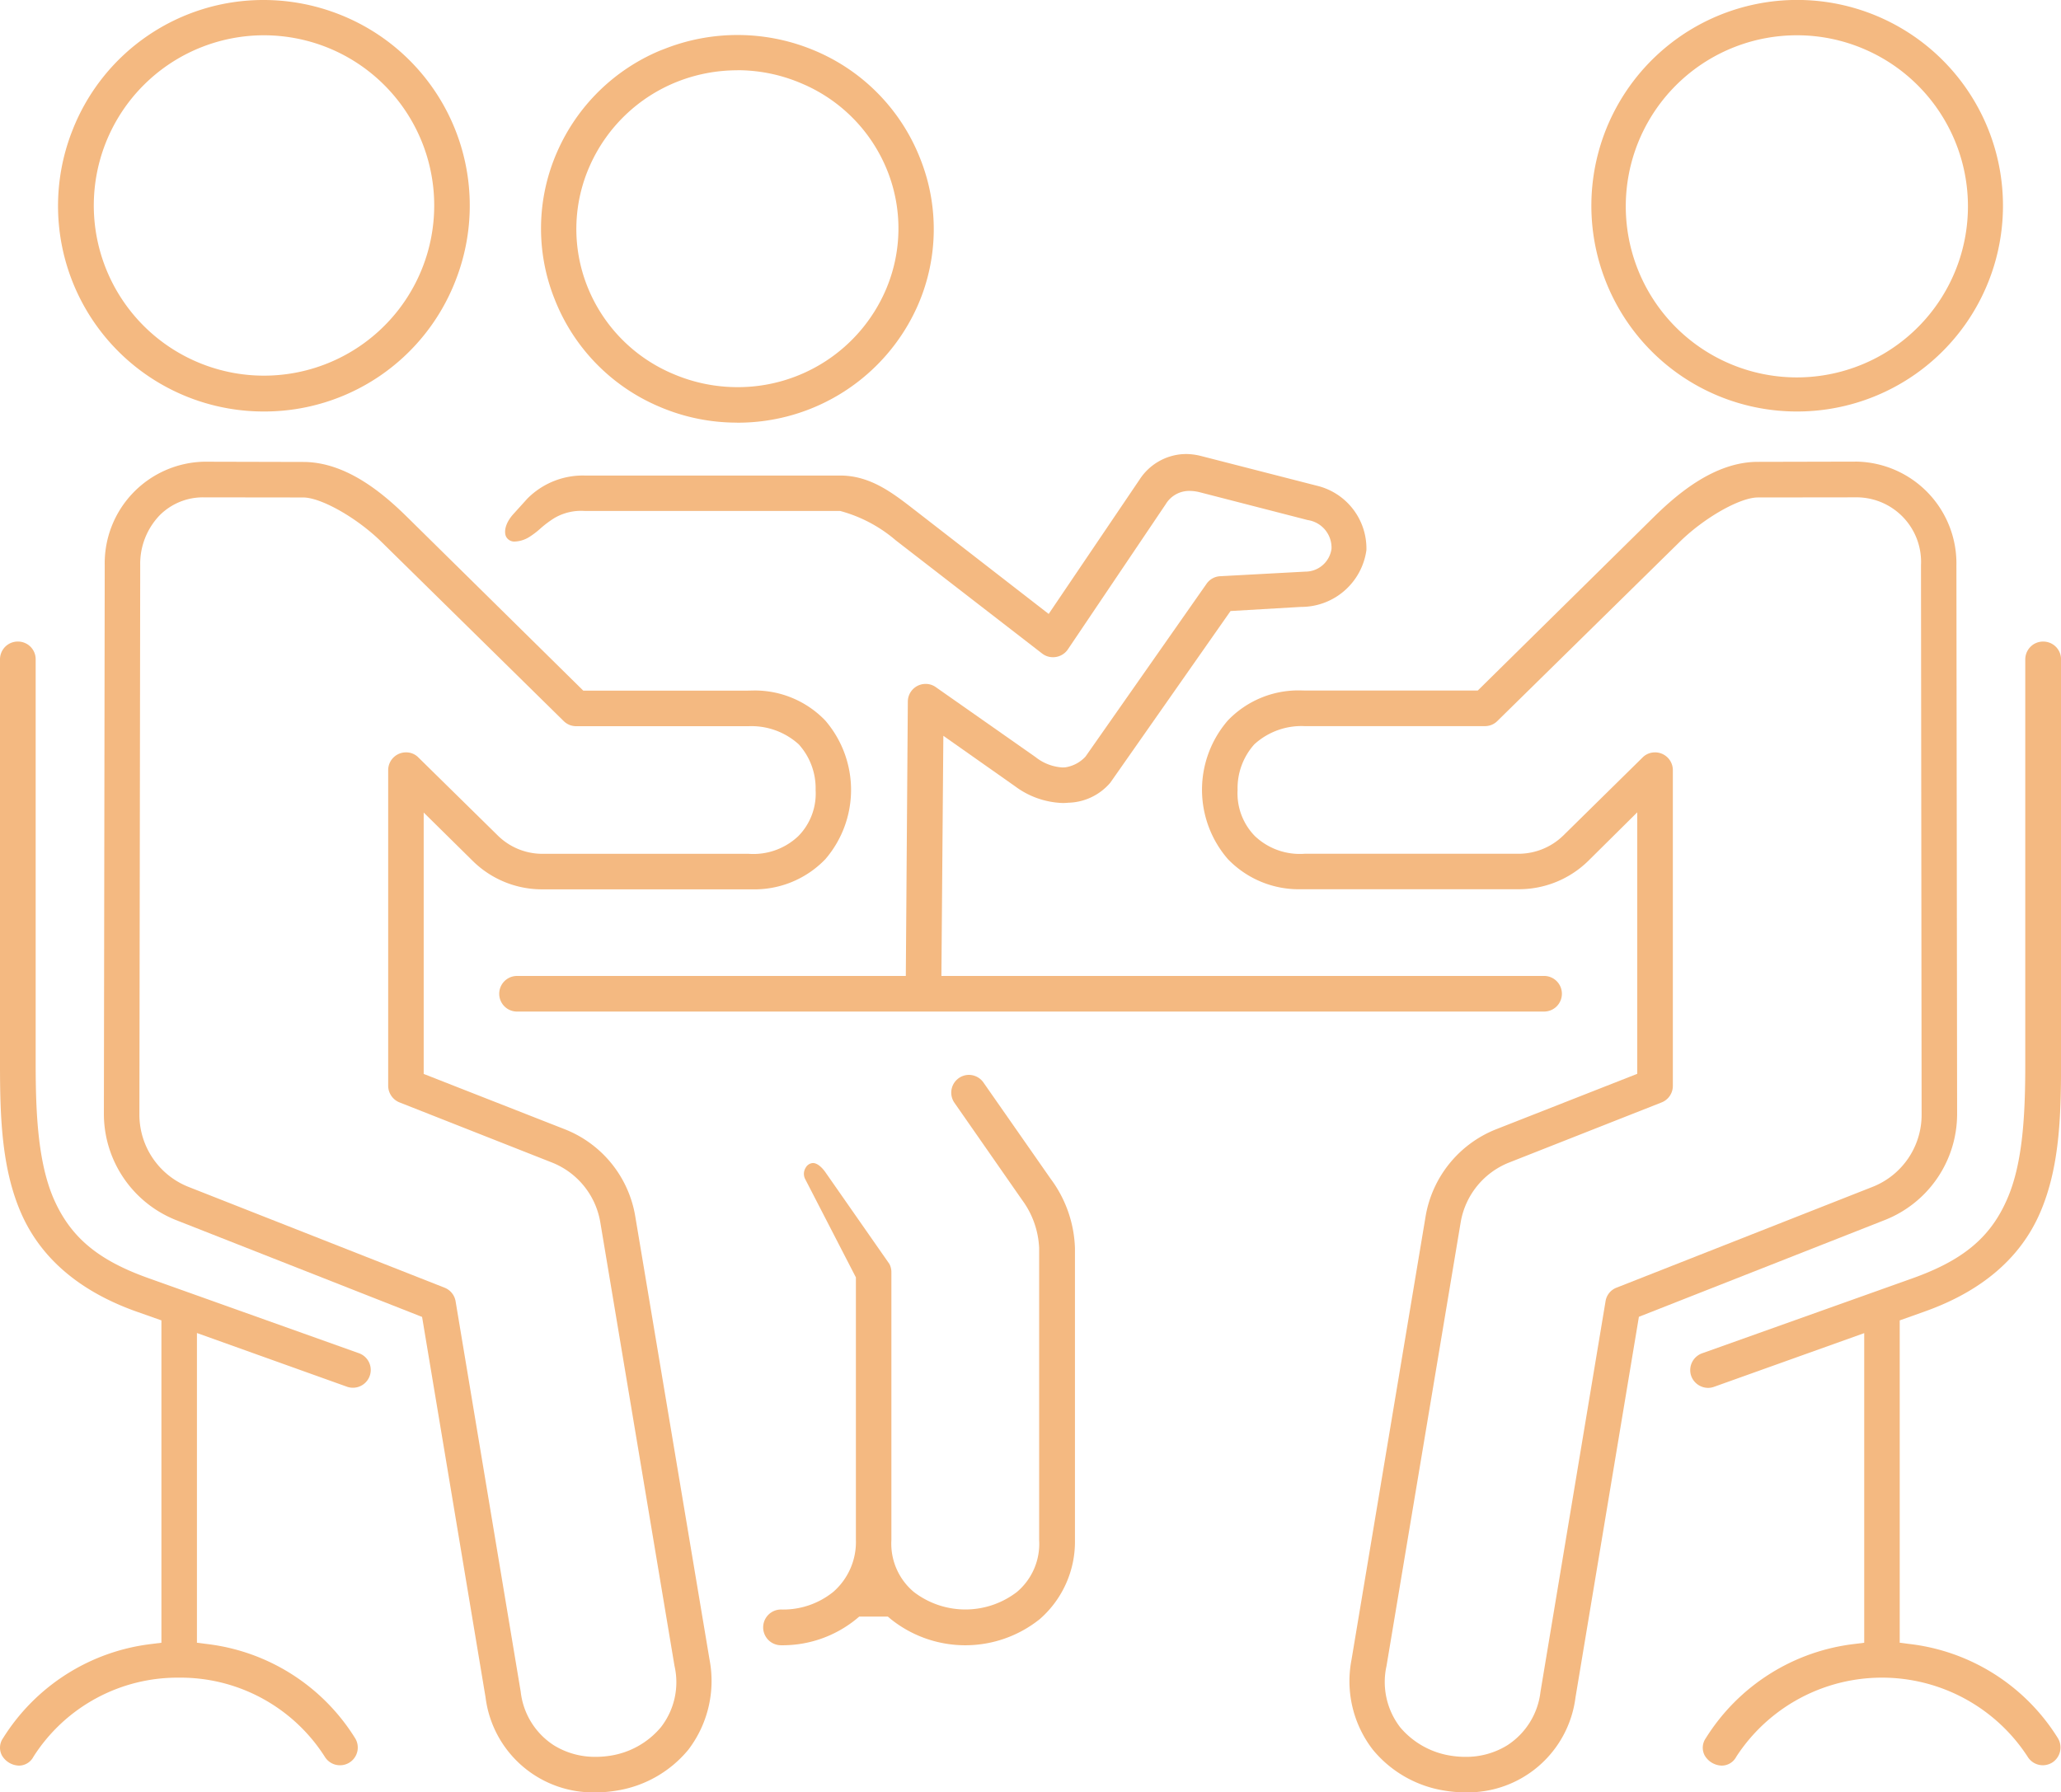
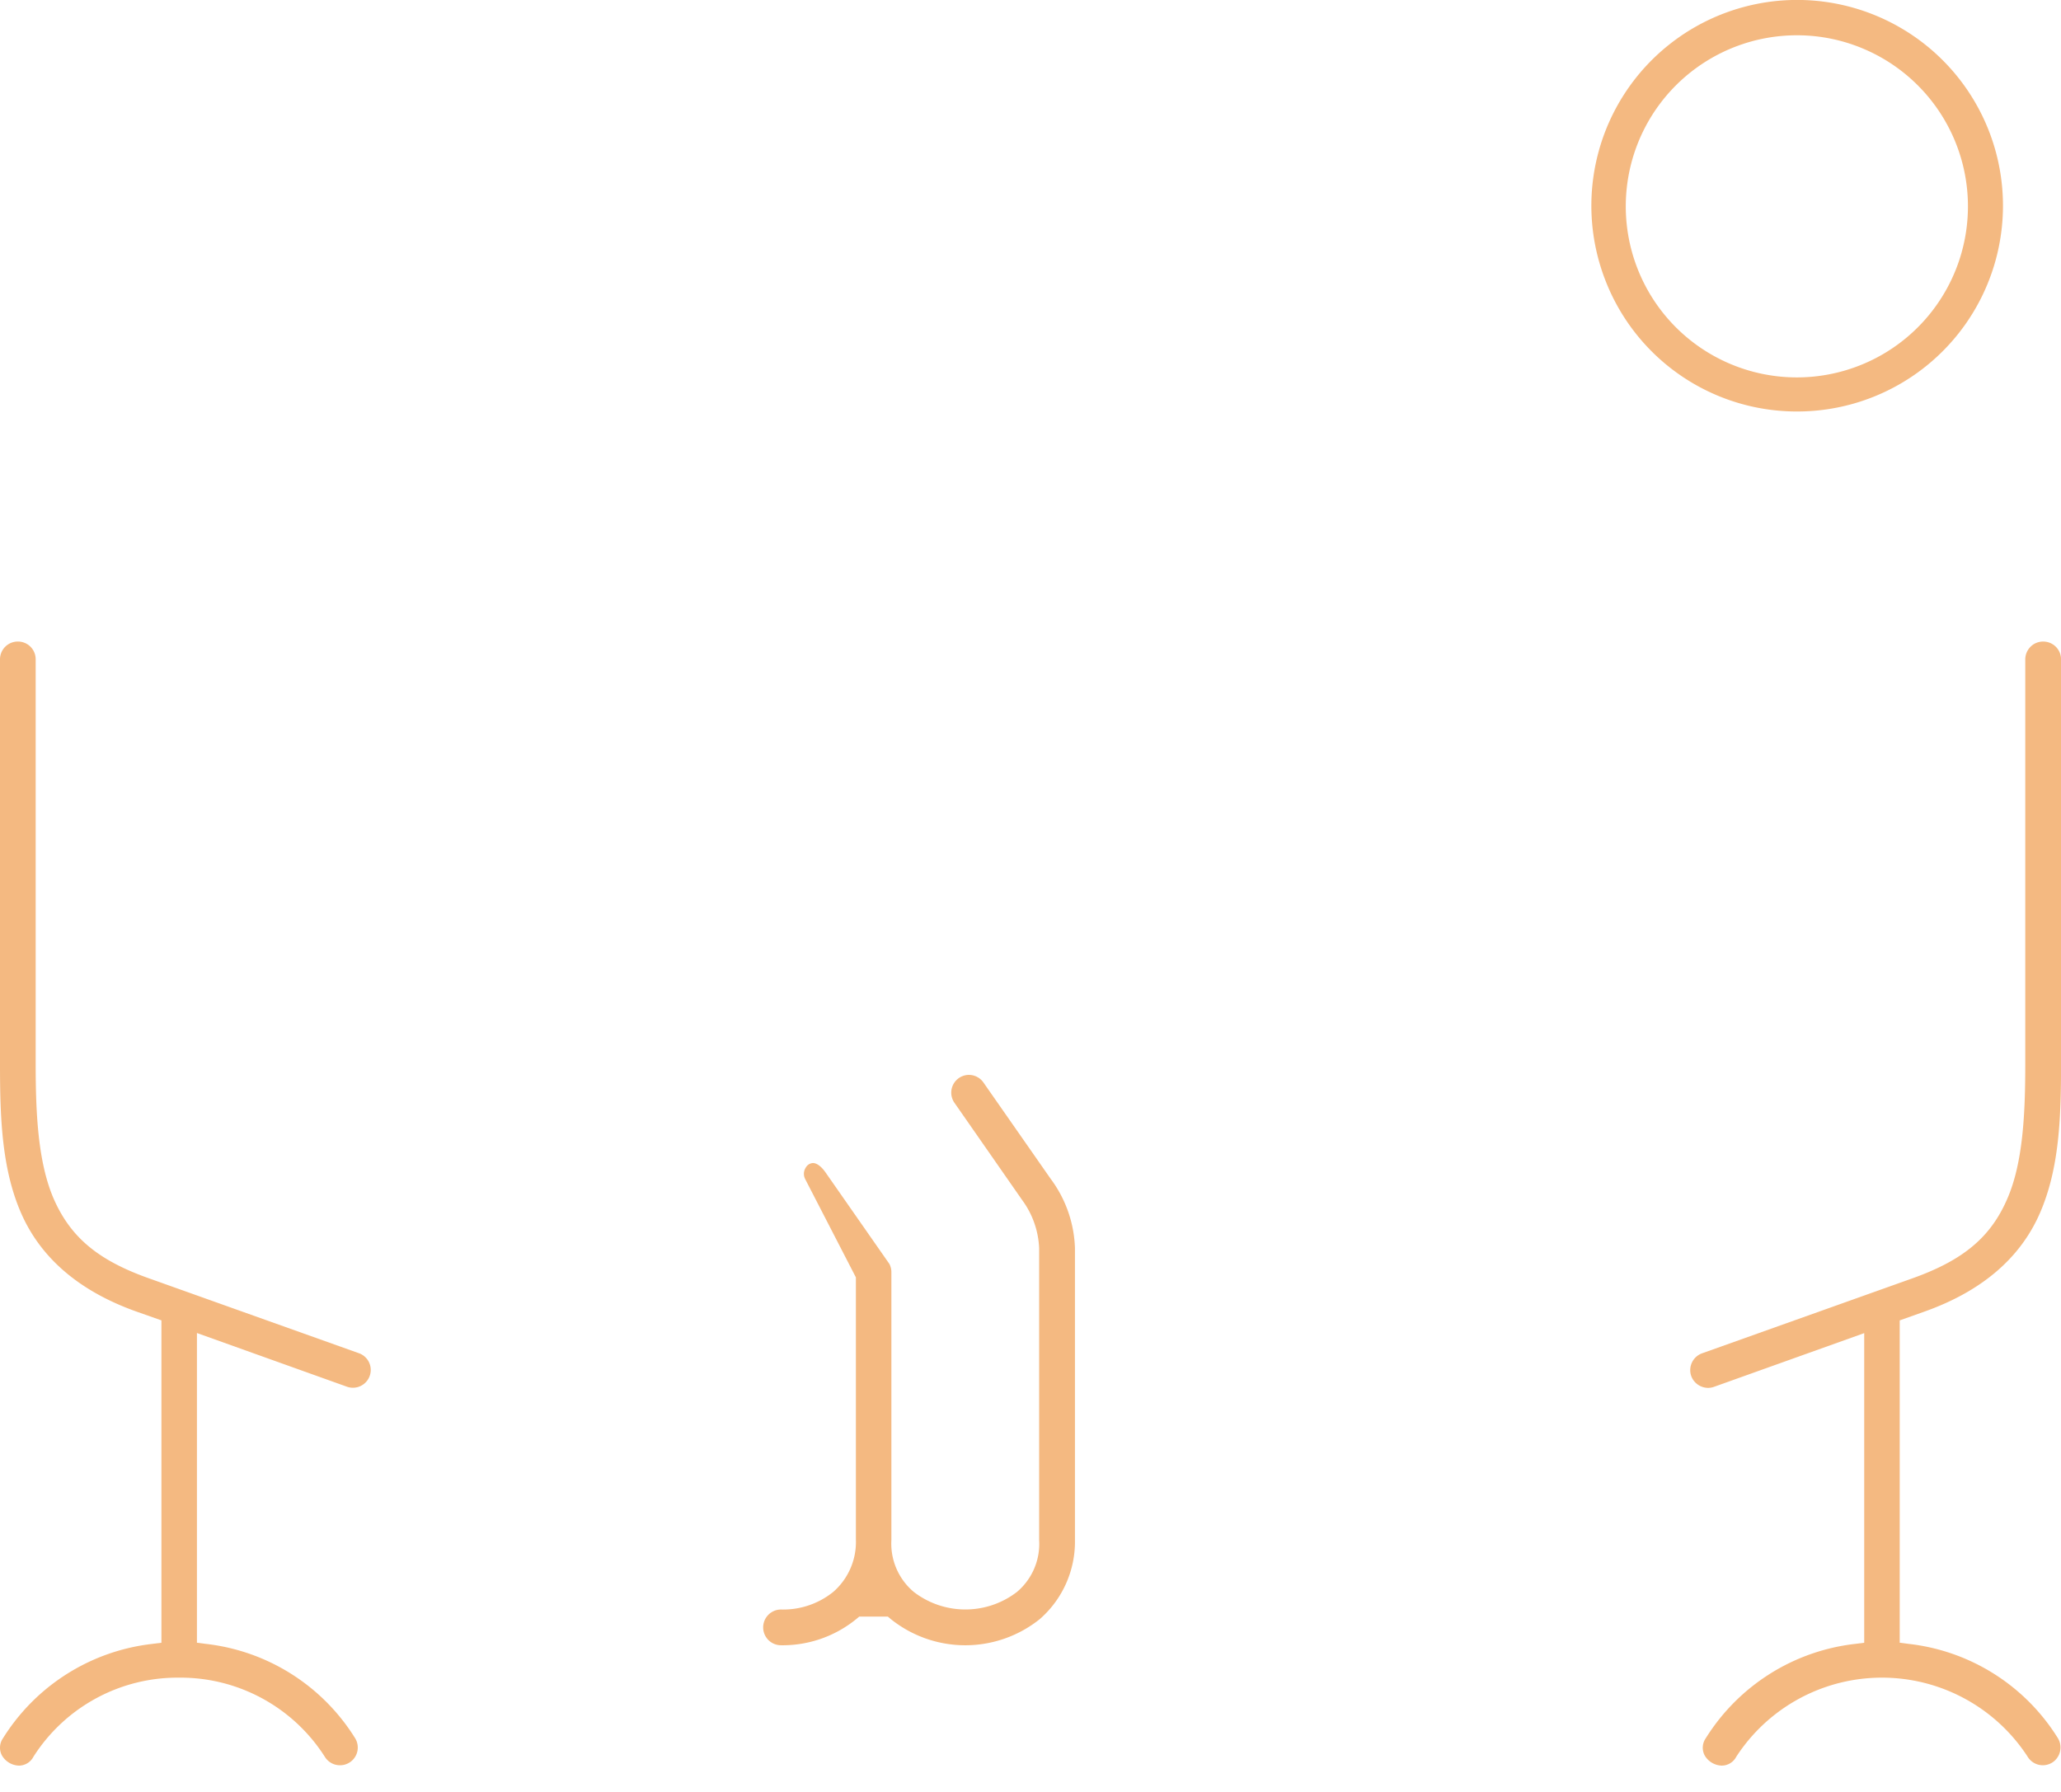
<svg xmlns="http://www.w3.org/2000/svg" width="134.333" height="116.839" viewBox="0 0 134.333 116.839">
  <defs>
    <clipPath id="clip-path">
      <rect id="Rectangle_1099" data-name="Rectangle 1099" width="134.333" height="116.839" fill="#f4b981" />
    </clipPath>
  </defs>
  <g id="Group_226" data-name="Group 226" transform="translate(0 0)">
    <g id="Group_225" data-name="Group 225" transform="translate(0 0.001)" clip-path="url(#clip-path)">
-       <path id="Path_2397" data-name="Path 2397" d="M21.118,54.458a1.161,1.161,0,1,1-.034-2.321H46.412l.131-17.875A1.156,1.156,0,0,1,47.71,33.1a1.129,1.129,0,0,1,.662.214l6.5,4.559a3.113,3.113,0,0,0,1.761.673l.173-.008a2.255,2.255,0,0,0,1.317-.7L66.008,26.58a1.146,1.146,0,0,1,.877-.5l5.559-.3a1.721,1.721,0,0,0,1.714-1.493,1.815,1.815,0,0,0-1.545-1.867l-7.034-1.812a2.781,2.781,0,0,0-.673-.09,1.788,1.788,0,0,0-1.552.863l-6.387,9.478a1.167,1.167,0,0,1-.964.5,1.145,1.145,0,0,1-.706-.24l-9.53-7.371a9.271,9.271,0,0,0-3.633-1.923H25.479a3.442,3.442,0,0,0-1.973.462,6.809,6.809,0,0,0-.915.686,5.3,5.3,0,0,1-.714.544,1.911,1.911,0,0,1-.926.3.6.6,0,0,1-.6-.333c-.127-.286-.075-.84.49-1.465l.9-.995a5.094,5.094,0,0,1,3.738-1.508h16.65c1.957,0,3.4,1.116,4.79,2.192l8.805,6.83,5.923-8.758a3.642,3.642,0,0,1,2.825-1.66l.185-.007a4.109,4.109,0,0,1,.995.129l7.533,1.933a4.209,4.209,0,0,1,3.248,4.2,4.29,4.29,0,0,1-4.267,3.705l-4.589.268L59.739,39.54A3.716,3.716,0,0,1,57,40.845a3.463,3.463,0,0,1-.368.018,5.476,5.476,0,0,1-3.1-1.091l-4.674-3.29-.127,15.655H87.967A1.161,1.161,0,1,1,88,54.458Z" transform="translate(12.628 11.482)" fill="#f4b981" />
      <path id="Path_2398" data-name="Path 2398" d="M31.613,80.073a1.165,1.165,0,0,1,0-2.33h0a5.186,5.186,0,0,0,3.419-1.161,4.321,4.321,0,0,0,1.46-3.4V56.093l-3.311-6.42a.744.744,0,0,1,.038-.73.581.581,0,0,1,.472-.305c.25,0,.546.221.814.6l4.171,5.979a1.168,1.168,0,0,1,.129.549V73.218a4.111,4.111,0,0,0,1.462,3.38,5.515,5.515,0,0,0,6.722,0,4.1,4.1,0,0,0,1.447-3.382V54.185a5.689,5.689,0,0,0-1.109-3.137l-4.4-6.32a1.158,1.158,0,0,1,.907-1.836,1.161,1.161,0,0,1,.983.513l4.367,6.258a7.981,7.981,0,0,1,1.586,4.522V73.22a6.7,6.7,0,0,1-2.292,5.148,7.763,7.763,0,0,1-9.71,0l-.194-.165H36.711l-.194.163a7.6,7.6,0,0,1-4.88,1.707Z" transform="translate(19.294 27.176)" fill="#f4b981" />
-       <path id="Path_2399" data-name="Path 2399" d="M34.361,26.667a12.788,12.788,0,0,1-5.046-1.032,12.59,12.59,0,0,1-6.832-6.993,12.393,12.393,0,0,1,.154-9.624,12.651,12.651,0,0,1,6.7-6.6l.323-.124a12.954,12.954,0,0,1,9.78.129,12.628,12.628,0,0,1,6.848,7,12.4,12.4,0,0,1-.152,9.619,12.815,12.815,0,0,1-11.778,7.629m.02-22.972a10.63,10.63,0,0,0-3.872.729,10.445,10.445,0,0,0-5.752,5.523A10.123,10.123,0,0,0,24.61,17.8a10.308,10.308,0,0,0,5.607,5.7,10.625,10.625,0,0,0,4.179.854,10.493,10.493,0,0,0,9.62-6.245,10.142,10.142,0,0,0,.142-7.866,10.325,10.325,0,0,0-5.621-5.7,10.578,10.578,0,0,0-4.156-.849" transform="translate(13.677 0.882)" fill="#f4b981" fill-rule="evenodd" />
-       <path id="Path_2400" data-name="Path 2400" d="M36.19,105.167a7.069,7.069,0,0,1-7.167-6.188L24.885,74.173,8.827,67.852A7.456,7.456,0,0,1,4.145,60.97L4.2,25.184a6.622,6.622,0,0,1,6.461-6.76l6.492.016c2.793.008,5.183,2.042,6.737,3.569l11.5,11.337H46.1l.343-.007A6.361,6.361,0,0,1,51.168,35.3a6.924,6.924,0,0,1,0,9.035A6.409,6.409,0,0,1,46.408,46.3l-13.688,0a6.426,6.426,0,0,1-4.54-1.859l-3.19-3.148v17.04L34.2,61.945a7.4,7.4,0,0,1,4.579,5.669L43.624,96.53a7.389,7.389,0,0,1-1.385,5.855,7.591,7.591,0,0,1-4.69,2.669,8.293,8.293,0,0,1-1.359.113M10.632,20.747a3.985,3.985,0,0,0-2.842,1.16,4.567,4.567,0,0,0-1.277,3.279L6.46,60.968A5.066,5.066,0,0,0,9.67,65.7l16.679,6.567a1.157,1.157,0,0,1,.72.885l4.244,25.453a4.786,4.786,0,0,0,2.173,3.5,5.091,5.091,0,0,0,2.726.745,6.059,6.059,0,0,0,.954-.077,5.375,5.375,0,0,0,3.27-1.836,4.769,4.769,0,0,0,.9-4.022L36.5,68a5.094,5.094,0,0,0-3.156-3.895l-9.934-3.917a1.174,1.174,0,0,1-.735-1.077V38.524a1.16,1.16,0,0,1,1.178-1.153,1.108,1.108,0,0,1,.789.33l5.164,5.077a4.136,4.136,0,0,0,2.919,1.206H46.171a4.253,4.253,0,0,0,3.235-1.153,3.949,3.949,0,0,0,1.129-3,4.274,4.274,0,0,0-1.1-2.983,4.59,4.59,0,0,0-3.267-1.183H34.914a1.151,1.151,0,0,1-.8-.335L22.255,23.668c-1.6-1.58-3.952-2.913-5.123-2.913Z" transform="translate(2.626 11.673)" fill="#f4b981" />
-       <path id="Path_2401" data-name="Path 2401" d="M15.77,26.824A13.4,13.4,0,0,1,3.27,8.46,13.354,13.354,0,0,1,15.7,0a13.491,13.491,0,0,1,4.984.951A13.382,13.382,0,0,1,28.2,18.357,13.357,13.357,0,0,1,15.77,26.824M15.733,2.3a11.094,11.094,0,1,0,4.1.782,11.152,11.152,0,0,0-4.1-.782" transform="translate(1.466 -0.001)" fill="#f4b981" fill-rule="evenodd" />
      <path id="Path_2402" data-name="Path 2402" d="M1.243,98.875a1.333,1.333,0,0,1-1.114-.657A1.077,1.077,0,0,1,.2,97.083a13.236,13.236,0,0,1,9.715-6.141l.606-.077V69.851l-1.643-.58c-3.69-1.315-6.214-3.47-7.5-6.407C.11,59.966,0,56.609,0,53.137V26.779A1.159,1.159,0,0,1,1.144,25.6h0a1.155,1.155,0,0,1,1.181,1.173v26.36c0,3.163.142,6.417,1.179,8.8C4.6,64.427,6.379,65.92,9.652,67.09l13.737,4.9a1.157,1.157,0,0,1,.707,1.485,1.162,1.162,0,0,1-1.483.7l-9.777-3.5V90.865l.606.077a13.2,13.2,0,0,1,9.7,6.139,1.156,1.156,0,0,1-.98,1.771,1.157,1.157,0,0,1-.992-.555,11.149,11.149,0,0,0-9.491-5.156,11.134,11.134,0,0,0-9.5,5.156,1.071,1.071,0,0,1-.938.578" transform="translate(0 16.22)" fill="#f4b981" />
-       <path id="Path_2403" data-name="Path 2403" d="M65.132,105.165a8.237,8.237,0,0,1-1.356-.111,7.575,7.575,0,0,1-4.685-2.671A7.3,7.3,0,0,1,57.7,96.53l4.831-28.913a7.445,7.445,0,0,1,4.589-5.674l9.205-3.617V41.281l-3.182,3.154A6.459,6.459,0,0,1,68.6,46.293l-14.2,0a6.409,6.409,0,0,1-4.759-1.967,6.9,6.9,0,0,1,0-9.034,6.365,6.365,0,0,1,4.724-1.959l.315.007H65.931l11.5-11.336c1.56-1.529,3.96-3.563,6.74-3.571l6.49-.015a6.637,6.637,0,0,1,6.467,6.76l.046,35.786a7.435,7.435,0,0,1-4.684,6.881l-16.057,6.32L72.3,98.979a7.073,7.073,0,0,1-7.163,6.186M77.471,37.371a1.16,1.16,0,0,1,1.175,1.158V59.12a1.159,1.159,0,0,1-.732,1.07l-9.936,3.917A5.11,5.11,0,0,0,64.818,68l-4.834,28.92a4.838,4.838,0,0,0,.9,4.017,5.392,5.392,0,0,0,3.277,1.836,5.9,5.9,0,0,0,.954.078,5.1,5.1,0,0,0,2.725-.745,4.8,4.8,0,0,0,2.179-3.5L74.26,73.148a1.13,1.13,0,0,1,.712-.881L91.65,65.7a5.05,5.05,0,0,0,3.21-4.723l-.041-35.794a4.21,4.21,0,0,0-4.131-4.437l-6.5.008c-1.175,0-3.519,1.335-5.115,2.914L67.213,35.322a1.134,1.134,0,0,1-.8.338H54.638a4.556,4.556,0,0,0-3.267,1.183,4.283,4.283,0,0,0-1.095,2.983,3.985,3.985,0,0,0,1.126,3,4.254,4.254,0,0,0,3.236,1.155H68.59a4.19,4.19,0,0,0,2.926-1.2L76.677,37.7a1.122,1.122,0,0,1,.794-.328" transform="translate(30.388 11.673)" fill="#f4b981" />
      <path id="Path_2404" data-name="Path 2404" d="M76.874,26.824a13.381,13.381,0,0,1-12.425-8.451,13.414,13.414,0,1,1,12.425,8.451M76.91,2.3a11.151,11.151,0,1,0,4.393.91A11.078,11.078,0,0,0,76.91,2.3" transform="translate(40.226 -0.001)" fill="#f4b981" fill-rule="evenodd" />
      <path id="Path_2405" data-name="Path 2405" d="M69.5,98.875a1.333,1.333,0,0,1-1.116-.657,1.077,1.077,0,0,1,.072-1.135,13.241,13.241,0,0,1,9.717-6.141l.606-.077V70.682l-9.787,3.5a1.148,1.148,0,0,1-.389.069,1.179,1.179,0,0,1-1.1-.774,1.166,1.166,0,0,1,.711-1.48l13.745-4.9c3.28-1.176,5.058-2.668,6.136-5.152,1.041-2.369,1.181-5.631,1.181-8.8V26.779a1.173,1.173,0,0,1,.341-.838,1.151,1.151,0,0,1,.818-.34,1.158,1.158,0,0,1,1.173,1.171V53.137c0,3.463-.106,6.814-1.38,9.728-1.279,2.934-3.8,5.089-7.5,6.405l-1.635.582V90.865l.606.077a13.181,13.181,0,0,1,9.7,6.139,1.167,1.167,0,0,1-.374,1.6,1.181,1.181,0,0,1-.6.17,1.158,1.158,0,0,1-.993-.555,11.323,11.323,0,0,0-18.992,0,1.071,1.071,0,0,1-.938.578" transform="translate(42.728 16.22)" fill="#f4b981" />
    </g>
  </g>
</svg>